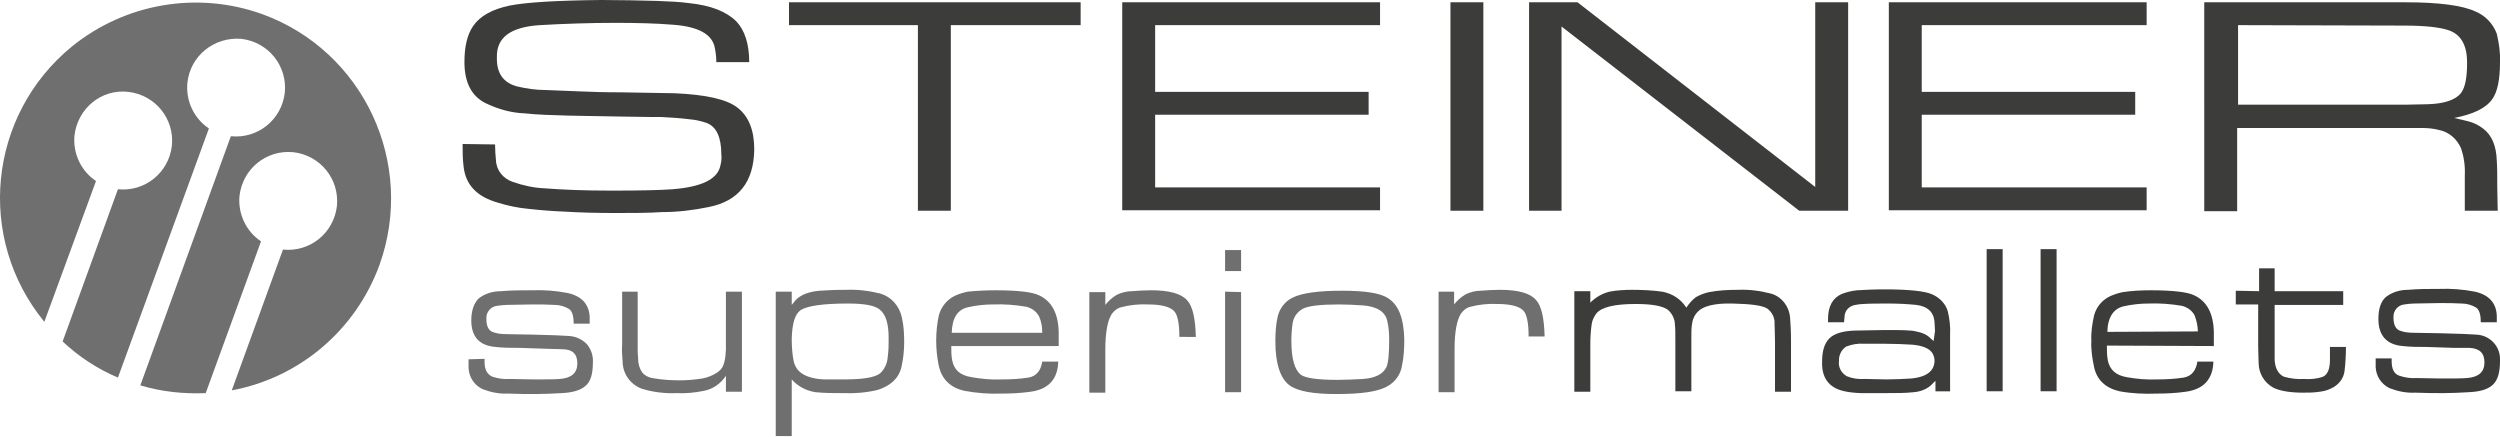
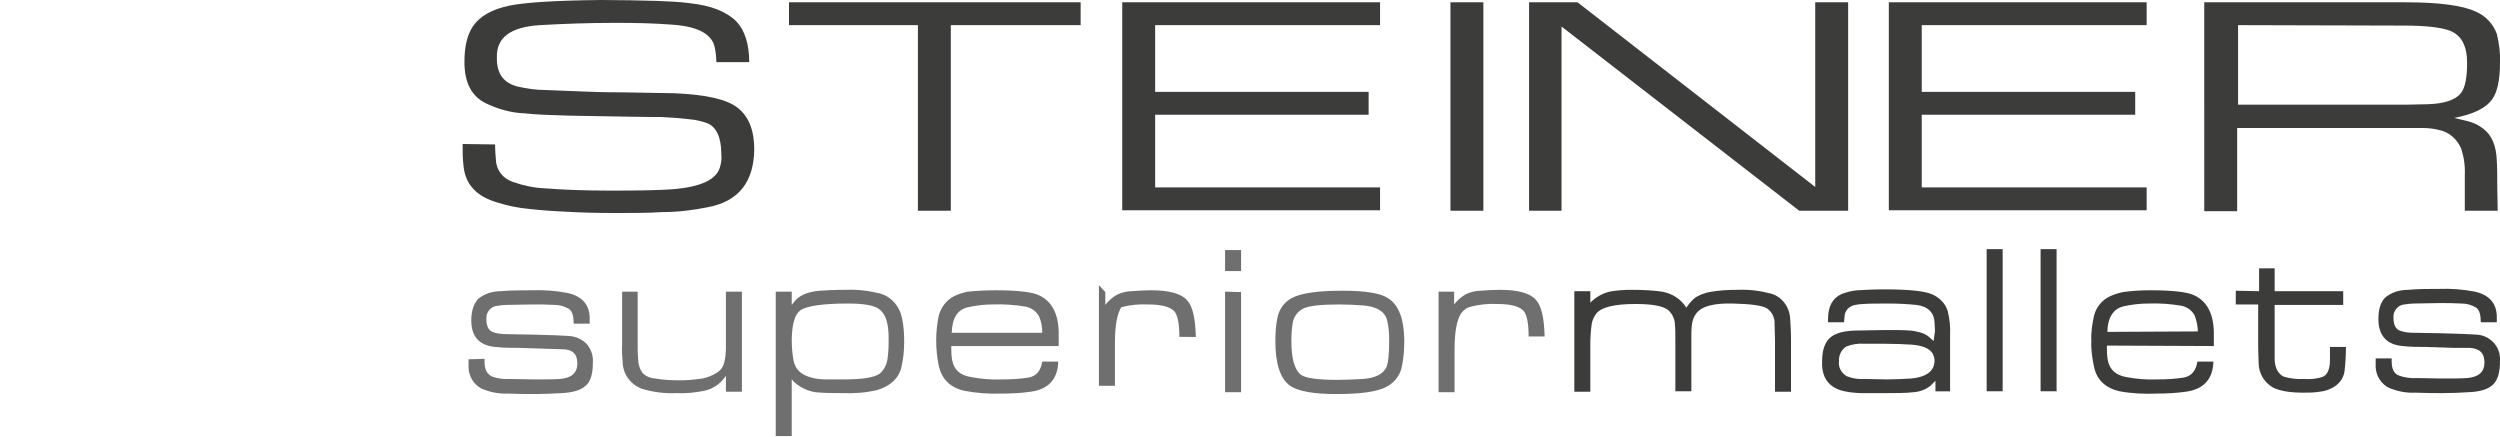
<svg xmlns="http://www.w3.org/2000/svg" version="1.1" id="Ebene_1" x="0px" y="0px" viewBox="0 0 546.9 95.5" style="enable-background:new 0 0 546.9 95.5;" xml:space="preserve">
  <style type="text/css">
	.st0{fill-rule:evenodd;clip-rule:evenodd;fill:#706F6F;}
	.st1{fill-rule:evenodd;clip-rule:evenodd;fill:#3C3C3B;}
</style>
-   <path class="st0" d="M57.4,3.1C79.6,11.2,91,35.8,83,58c-5.2,14.2-17.4,24.6-32.3,27.4l11.2-30.8c5.9,0.6,11.1-3.6,11.8-9.5  c0.6-5.9-3.6-11.1-9.5-11.8c-5.9-0.6-11.1,3.6-11.8,9.5c-0.4,3.9,1.4,7.8,4.7,10L45,86c-4.8,0.2-9.7-0.3-14.3-1.7l19.8-54.5  c5.9,0.6,11.1-3.6,11.8-9.5c0.6-5.9-3.6-11.1-9.5-11.8C46.9,8,41.6,12.2,41,18.1c-0.4,3.9,1.4,7.8,4.7,10L25.8,82.6  c-4.5-1.9-8.6-4.6-12.1-7.9l12.1-33.3c5.9,0.6,11.1-3.6,11.8-9.5c0.6-5.9-3.6-11.1-9.5-11.8s-11.1,3.6-11.8,9.5  c-0.4,3.9,1.4,7.8,4.7,10L9.7,70.4c-15-18.3-12.3-45.2,6-60.2C27.4,0.7,43.2-2,57.4,3.1z" />
-   <path class="st0" d="M106,78.5v0.7c0,1.7,0.6,2.7,1.7,3.2c1.2,0.4,2.5,0.6,3.8,0.5l5.2,0.1c2.6,0,4.6,0,5.8-0.1  c2.5-0.2,3.8-1.3,3.8-3.4s-1.1-3.1-3.3-3.1l-3.4-0.1l-6-0.2c-1.7,0-3.5,0-5.2-0.2c-3.6-0.3-5.3-2.3-5.3-5.8c0-2.2,0.6-3.8,1.6-4.8  c1.4-1.1,3.1-1.6,4.9-1.6c2.2-0.2,4.5-0.2,6.8-0.2c2.6-0.1,5.2,0.1,7.8,0.6c3.1,0.7,4.7,2.5,4.8,5.3v1.4h-3.5c0-1.6-0.3-2.7-1-3.2  c-1-0.6-2.1-0.9-3.2-0.9c-1.6-0.1-3.2-0.1-4.8-0.1l-5.6,0.1c-0.7,0-1.4,0.1-2.1,0.2c-1.4,0.1-2.5,1.4-2.4,2.8c0,0,0,0,0,0.1  c0,1.4,0.4,2.4,1.3,2.8c1,0.4,2.1,0.5,3.2,0.5l5.7,0.1c4.1,0.1,6.7,0.2,7.9,0.3c1.5,0.1,2.8,0.7,3.9,1.8c0.9,1.1,1.4,2.5,1.3,4  c0,2.5-0.5,4.2-1.6,5.1c-1.1,1-2.9,1.5-5.3,1.6c-1.8,0.1-3.6,0.2-5.5,0.2c-1.7,0-3.8,0-6.2-0.1c-1.9,0.1-3.8-0.3-5.6-1  c-1.8-0.9-2.9-2.6-3-4.6v-1.9L106,78.5z M139.5,63.8V76c0,0.8,0,1.6,0.1,2.5c0,1.1,0.3,2.1,0.9,3c0.7,0.8,1.7,1.2,2.8,1.3  c1.8,0.3,3.6,0.4,5.4,0.4c1.4,0,2.8-0.1,4.2-0.3c1.1-0.1,2.1-0.4,3.1-0.9c0.6-0.3,1.1-0.6,1.6-1.1c0.8-0.8,1.1-2.3,1.2-4.4V63.8h3.5  v21.9h-3.5v-3.5c-1.1,1.7-2.8,2.9-4.8,3.3c-2,0.4-4,0.6-6,0.5c-2.6,0.1-5.2-0.2-7.7-1c-2.5-1-4.1-3.3-4.1-6  c-0.1-1.2-0.2-2.4-0.1-3.6V63.8L139.5,63.8z M169.7,63.8h3.5v2.9l0.9-1.1c1.1-1.1,2.8-1.8,5.2-2c1.4-0.1,3.4-0.2,5.8-0.2  c2.5-0.1,5,0.2,7.4,0.8c2.5,0.7,4.3,2.8,4.8,5.3c0.4,1.7,0.5,3.5,0.5,5.3c0,1.9-0.2,3.7-0.6,5.5c-0.6,2.5-2.4,4.1-5.2,5  c-2.5,0.6-5,0.8-7.5,0.7c-2,0-4.1,0-6.1-0.2c-2-0.3-3.9-1.3-5.2-2.8v12.4h-3.5L169.7,63.8L169.7,63.8z M173.2,74.1  c0,1.6,0.1,3.2,0.4,4.8c0.4,1.9,1.6,3.1,3.9,3.7c1.1,0.3,2.2,0.4,3.3,0.4h3.8c4.1,0,6.7-0.4,7.9-1.3c1-0.9,1.6-2.2,1.7-3.6  c0.2-1.4,0.2-2.7,0.2-4.1c0-3.2-0.6-5.3-2.1-6.4c-1.1-0.8-3.3-1.2-6.8-1.2c-5.4,0-8.8,0.5-10.3,1.4  C173.9,68.7,173.3,70.7,173.2,74.1L173.2,74.1z M208.1,75.7c0,1.1,0,2.1,0.2,3.1c0.4,2.1,1.7,3.3,4.2,3.7c2.2,0.4,4.4,0.6,6.7,0.5  c1.9,0,3.9-0.1,5.8-0.4c1.7-0.3,2.7-1.5,3-3.5h3.5c-0.1,3.9-2.2,6.1-6.1,6.6c-2.1,0.3-4.2,0.4-6.3,0.4c-2.7,0.1-5.4-0.1-8.1-0.6  c-3.1-0.7-4.9-2.5-5.6-5.3c-0.4-1.9-0.6-3.8-0.6-5.7c0-1.9,0.2-3.8,0.6-5.6c0.5-1.8,1.8-3.4,3.5-4.2c0.9-0.4,1.8-0.7,2.8-0.9  c2-0.2,4.1-0.3,6.1-0.3c4.9,0,8.1,0.4,9.5,1.1c2.8,1.3,4.2,4,4.3,8v3.1L208.1,75.7z M228,72.7c0-1.2-0.2-2.4-0.7-3.5  c-0.6-1.1-1.6-1.8-2.8-2.1c-2.4-0.4-4.8-0.6-7.3-0.5c-1.8,0-3.6,0.2-5.4,0.6c-2.3,0.5-3.5,2.3-3.6,5.6H228z M241.8,63.9v2.8  c0.7-0.9,1.5-1.6,2.5-2.2c1-0.5,2.2-0.8,3.3-0.8c1.4-0.1,2.7-0.2,4.2-0.2c3.9,0,6.6,0.7,7.9,2.2c1.2,1.3,1.8,3.9,1.9,8H258  c0-3-0.4-4.9-1.2-5.7c-0.9-0.9-2.8-1.4-5.6-1.4c-2-0.1-4,0.1-5.9,0.6c-0.9,0.2-1.6,0.8-2.1,1.5c-0.9,1.4-1.4,4-1.4,7.8v9.4h-3.5v-22  L241.8,63.9z M271.5,63.9v21.9H268v-22L271.5,63.9z M271.5,54.7v4.6H268v-4.6H271.5z M279,74.7c0-1.8,0.1-3.7,0.5-5.4  c0.4-1.8,1.6-3.4,3.3-4.2c2-1,5.6-1.5,10.8-1.5c5,0,8.3,0.5,10,1.6c2.4,1.5,3.5,4.5,3.6,9.1c0,1.9-0.1,3.8-0.5,5.7  c-0.3,1.9-1.5,3.6-3.2,4.5c-2,1.2-5.8,1.7-11.2,1.7c-5,0-8.4-0.6-10.2-1.9C280.1,82.8,279,79.6,279,74.7L279,74.7z M282.5,74.5  c0,4,0.7,6.4,2.1,7.5c1,0.7,3.6,1.1,7.9,1.1c1.9,0,3.8-0.1,5.7-0.2c2.7-0.2,4.4-1.1,5.1-2.6c0.4-0.9,0.6-2.9,0.6-6  c0-1.3-0.1-2.7-0.4-4c-0.4-2.1-2.3-3.3-5.5-3.5c-1.7-0.1-3.3-0.2-5-0.2c-4,0-6.7,0.3-7.9,0.9c-1.2,0.6-2.1,1.8-2.3,3.1  C282.6,71.8,282.5,73.2,282.5,74.5L282.5,74.5z M318.1,63.8v2.8c0.7-0.9,1.5-1.6,2.5-2.2c1-0.5,2.2-0.8,3.3-0.8  c1.4-0.1,2.7-0.2,4.2-0.2c3.9,0,6.6,0.7,7.9,2.2c1.2,1.3,1.8,3.9,1.9,8h-3.5c0-3-0.4-4.9-1.2-5.7c-0.9-0.9-2.8-1.4-5.6-1.4  c-2-0.1-4,0.1-5.9,0.6c-0.9,0.2-1.6,0.8-2.1,1.5c-0.9,1.4-1.4,4-1.4,7.8v9.4h-3.5v-22L318.1,63.8z" />
+   <path class="st0" d="M106,78.5v0.7c0,1.7,0.6,2.7,1.7,3.2c1.2,0.4,2.5,0.6,3.8,0.5l5.2,0.1c2.6,0,4.6,0,5.8-0.1  c2.5-0.2,3.8-1.3,3.8-3.4s-1.1-3.1-3.3-3.1l-3.4-0.1l-6-0.2c-1.7,0-3.5,0-5.2-0.2c-3.6-0.3-5.3-2.3-5.3-5.8c0-2.2,0.6-3.8,1.6-4.8  c1.4-1.1,3.1-1.6,4.9-1.6c2.2-0.2,4.5-0.2,6.8-0.2c2.6-0.1,5.2,0.1,7.8,0.6c3.1,0.7,4.7,2.5,4.8,5.3v1.4h-3.5c0-1.6-0.3-2.7-1-3.2  c-1-0.6-2.1-0.9-3.2-0.9c-1.6-0.1-3.2-0.1-4.8-0.1l-5.6,0.1c-0.7,0-1.4,0.1-2.1,0.2c-1.4,0.1-2.5,1.4-2.4,2.8c0,0,0,0,0,0.1  c0,1.4,0.4,2.4,1.3,2.8c1,0.4,2.1,0.5,3.2,0.5l5.7,0.1c4.1,0.1,6.7,0.2,7.9,0.3c1.5,0.1,2.8,0.7,3.9,1.8c0.9,1.1,1.4,2.5,1.3,4  c0,2.5-0.5,4.2-1.6,5.1c-1.1,1-2.9,1.5-5.3,1.6c-1.8,0.1-3.6,0.2-5.5,0.2c-1.7,0-3.8,0-6.2-0.1c-1.9,0.1-3.8-0.3-5.6-1  c-1.8-0.9-2.9-2.6-3-4.6v-1.9L106,78.5z M139.5,63.8V76c0,0.8,0,1.6,0.1,2.5c0,1.1,0.3,2.1,0.9,3c0.7,0.8,1.7,1.2,2.8,1.3  c1.8,0.3,3.6,0.4,5.4,0.4c1.4,0,2.8-0.1,4.2-0.3c1.1-0.1,2.1-0.4,3.1-0.9c0.6-0.3,1.1-0.6,1.6-1.1c0.8-0.8,1.1-2.3,1.2-4.4V63.8h3.5  v21.9h-3.5v-3.5c-1.1,1.7-2.8,2.9-4.8,3.3c-2,0.4-4,0.6-6,0.5c-2.6,0.1-5.2-0.2-7.7-1c-2.5-1-4.1-3.3-4.1-6  c-0.1-1.2-0.2-2.4-0.1-3.6V63.8L139.5,63.8z M169.7,63.8h3.5v2.9l0.9-1.1c1.1-1.1,2.8-1.8,5.2-2c1.4-0.1,3.4-0.2,5.8-0.2  c2.5-0.1,5,0.2,7.4,0.8c2.5,0.7,4.3,2.8,4.8,5.3c0.4,1.7,0.5,3.5,0.5,5.3c0,1.9-0.2,3.7-0.6,5.5c-0.6,2.5-2.4,4.1-5.2,5  c-2.5,0.6-5,0.8-7.5,0.7c-2,0-4.1,0-6.1-0.2c-2-0.3-3.9-1.3-5.2-2.8v12.4h-3.5L169.7,63.8L169.7,63.8z M173.2,74.1  c0,1.6,0.1,3.2,0.4,4.8c0.4,1.9,1.6,3.1,3.9,3.7c1.1,0.3,2.2,0.4,3.3,0.4h3.8c4.1,0,6.7-0.4,7.9-1.3c1-0.9,1.6-2.2,1.7-3.6  c0.2-1.4,0.2-2.7,0.2-4.1c0-3.2-0.6-5.3-2.1-6.4c-1.1-0.8-3.3-1.2-6.8-1.2c-5.4,0-8.8,0.5-10.3,1.4  C173.9,68.7,173.3,70.7,173.2,74.1L173.2,74.1z M208.1,75.7c0,1.1,0,2.1,0.2,3.1c0.4,2.1,1.7,3.3,4.2,3.7c2.2,0.4,4.4,0.6,6.7,0.5  c1.9,0,3.9-0.1,5.8-0.4c1.7-0.3,2.7-1.5,3-3.5h3.5c-0.1,3.9-2.2,6.1-6.1,6.6c-2.1,0.3-4.2,0.4-6.3,0.4c-2.7,0.1-5.4-0.1-8.1-0.6  c-3.1-0.7-4.9-2.5-5.6-5.3c-0.4-1.9-0.6-3.8-0.6-5.7c0-1.9,0.2-3.8,0.6-5.6c0.5-1.8,1.8-3.4,3.5-4.2c0.9-0.4,1.8-0.7,2.8-0.9  c2-0.2,4.1-0.3,6.1-0.3c4.9,0,8.1,0.4,9.5,1.1c2.8,1.3,4.2,4,4.3,8v3.1L208.1,75.7z M228,72.7c0-1.2-0.2-2.4-0.7-3.5  c-0.6-1.1-1.6-1.8-2.8-2.1c-2.4-0.4-4.8-0.6-7.3-0.5c-1.8,0-3.6,0.2-5.4,0.6c-2.3,0.5-3.5,2.3-3.6,5.6H228z M241.8,63.9v2.8  c0.7-0.9,1.5-1.6,2.5-2.2c1-0.5,2.2-0.8,3.3-0.8c1.4-0.1,2.7-0.2,4.2-0.2c3.9,0,6.6,0.7,7.9,2.2c1.2,1.3,1.8,3.9,1.9,8H258  c0-3-0.4-4.9-1.2-5.7c-0.9-0.9-2.8-1.4-5.6-1.4c-2-0.1-4,0.1-5.9,0.6c-0.9,1.4-1.4,4-1.4,7.8v9.4h-3.5v-22  L241.8,63.9z M271.5,63.9v21.9H268v-22L271.5,63.9z M271.5,54.7v4.6H268v-4.6H271.5z M279,74.7c0-1.8,0.1-3.7,0.5-5.4  c0.4-1.8,1.6-3.4,3.3-4.2c2-1,5.6-1.5,10.8-1.5c5,0,8.3,0.5,10,1.6c2.4,1.5,3.5,4.5,3.6,9.1c0,1.9-0.1,3.8-0.5,5.7  c-0.3,1.9-1.5,3.6-3.2,4.5c-2,1.2-5.8,1.7-11.2,1.7c-5,0-8.4-0.6-10.2-1.9C280.1,82.8,279,79.6,279,74.7L279,74.7z M282.5,74.5  c0,4,0.7,6.4,2.1,7.5c1,0.7,3.6,1.1,7.9,1.1c1.9,0,3.8-0.1,5.7-0.2c2.7-0.2,4.4-1.1,5.1-2.6c0.4-0.9,0.6-2.9,0.6-6  c0-1.3-0.1-2.7-0.4-4c-0.4-2.1-2.3-3.3-5.5-3.5c-1.7-0.1-3.3-0.2-5-0.2c-4,0-6.7,0.3-7.9,0.9c-1.2,0.6-2.1,1.8-2.3,3.1  C282.6,71.8,282.5,73.2,282.5,74.5L282.5,74.5z M318.1,63.8v2.8c0.7-0.9,1.5-1.6,2.5-2.2c1-0.5,2.2-0.8,3.3-0.8  c1.4-0.1,2.7-0.2,4.2-0.2c3.9,0,6.6,0.7,7.9,2.2c1.2,1.3,1.8,3.9,1.9,8h-3.5c0-3-0.4-4.9-1.2-5.7c-0.9-0.9-2.8-1.4-5.6-1.4  c-2-0.1-4,0.1-5.9,0.6c-0.9,0.2-1.6,0.8-2.1,1.5c-0.9,1.4-1.4,4-1.4,7.8v9.4h-3.5v-22L318.1,63.8z" />
  <path class="st1" d="M347.9,63.7v2.5c1.2-1.2,2.6-2,4.2-2.4c1.6-0.3,3.3-0.4,4.9-0.4c2.2,0,4.4,0.1,6.6,0.4c2.2,0.4,4.1,1.6,5.3,3.5  c0.6-0.9,1.3-1.7,2.1-2.3c0.9-0.5,1.9-0.9,2.9-1.1c2.1-0.4,4.2-0.5,6.3-0.5c2.4-0.1,4.8,0.2,7.1,0.8c2.4,0.6,4.1,2.8,4.3,5.3  c0.1,1.3,0.2,3,0.2,4.9v11.3h-3.5v-11c0-1.7-0.1-3-0.1-3.8c0.1-1.3-0.5-2.6-1.6-3.4c-1.1-0.7-3.6-1-7.6-1.1c-4-0.1-6.5,0.6-7.6,1.8  c-0.8,0.8-1.2,1.9-1.3,3c-0.1,0.7-0.1,1.8-0.1,3.4v11h-3.5V74.6c0-1.7,0-2.9-0.1-3.6c0-1.2-0.6-2.4-1.5-3.2  c-1.2-0.9-3.6-1.3-7.1-1.3c-4.6,0-7.5,0.7-8.6,2.1c-0.5,0.7-0.9,1.5-1,2.3c-0.2,1.4-0.3,2.8-0.3,4.3v10.5h-3.5V63.7H347.9z   M423.3,72.4l-0.1-1.8c-0.1-2.3-1.5-3.6-4-3.9c-2-0.2-4.1-0.3-6.1-0.3c-2.1,0-4,0-5.5,0.1c-0.6,0-1.1,0.1-1.7,0.2  c-1.4,0.2-2.4,1.3-2.4,2.7l-0.1,1.1h-3.5v-0.7c0-2.8,1-4.6,3-5.5c1.1-0.4,2.2-0.7,3.4-0.8c1.7-0.1,3.7-0.2,6-0.2  c5.4,0,8.9,0.4,10.4,1.1c1.6,0.7,2.9,2,3.4,3.7c0.4,1.7,0.6,3.4,0.5,5.2v12.3h-3.2v-2.3l-1,1c-1,0.9-2.4,1.4-3.8,1.5  c-1.7,0.2-3.9,0.2-6.5,0.2h-5c-2.7-0.1-4.8-0.5-6.1-1.4c-1.7-1.1-2.5-3-2.4-5.5c0-2.7,0.7-4.5,2.1-5.5c1.3-0.9,3.2-1.3,5.9-1.3  l5.6-0.1c2.6,0,4.4,0,5.4,0.1c0.8,0,1.6,0.2,2.4,0.4c0.7,0.2,1.4,0.5,2,1c0.2,0.2,0.5,0.5,1,0.9L423.3,72.4L423.3,72.4z M402.3,79  c-0.2,1.3,0.5,2.6,1.7,3.3c1.2,0.5,2.6,0.7,3.9,0.6l4.9,0.1c1.8,0,3.5-0.1,5.3-0.2c2.1-0.2,3.6-0.8,4.4-1.8c0.5-0.6,0.7-1.4,0.7-2.1  c0-0.6-0.2-1.2-0.5-1.7c-0.7-1-2.1-1.6-4.4-1.8c-1.7-0.1-3.7-0.2-5.9-0.2h-4.6c-1.3-0.1-2.6,0.1-3.9,0.6  C402.9,76.4,402.2,77.7,402.3,79L402.3,79z M438.1,54.5v31.1h-3.5V54.5H438.1z M449.9,54.5v31.1h-3.5V54.5H449.9z M460.9,75.6  c0,1.1,0,2.1,0.2,3.2c0.4,2.1,1.8,3.3,4.1,3.7c2.2,0.4,4.4,0.6,6.7,0.5c1.9,0,3.9-0.1,5.8-0.4c1.7-0.3,2.7-1.5,3-3.5h3.5  c-0.1,3.9-2.2,6.1-6.1,6.6c-2.1,0.3-4.2,0.4-6.3,0.4c-2.7,0.1-5.4,0-8.1-0.5c-3.1-0.7-5-2.5-5.6-5.3c-0.4-1.9-0.7-3.8-0.6-5.7  c-0.1-1.9,0.2-3.8,0.6-5.6c0.5-1.9,1.8-3.4,3.5-4.2c0.9-0.4,1.8-0.7,2.8-0.9c2-0.3,4-0.4,6.1-0.4c4.9,0,8.1,0.4,9.5,1.1  c2.8,1.3,4.2,4,4.3,8v3.1L460.9,75.6z M480.8,72.5c0-1.2-0.3-2.4-0.7-3.5c-0.6-1.1-1.6-1.8-2.8-2.1c-2.4-0.4-4.8-0.6-7.3-0.5  c-1.8,0-3.6,0.2-5.4,0.6c-2.2,0.5-3.5,2.3-3.6,5.6L480.8,72.5z M494.2,63.7v-5h3.4v5h15v3h-15v12c0.1,1.9,0.8,3.1,2,3.7  c1.4,0.4,2.9,0.6,4.4,0.5c1.4,0.1,2.8,0,4.2-0.5c1-0.5,1.5-1.7,1.5-3.7v-2.8h3.5c0,1.7-0.1,3.5-0.3,5.2c-0.2,1.8-1.4,3.2-3,3.9  c-0.8,0.4-1.6,0.6-2.5,0.7c-1.2,0.2-2.4,0.2-3.6,0.2c-2.9,0-5.1-0.4-6.5-1.1c-2-1.1-3.2-3.2-3.2-5.4c0-0.8-0.1-2-0.1-3.6v-9.2h-4.9  v-3L494.2,63.7z M523.2,78.4V79c0,1.7,0.5,2.8,1.7,3.2c1.2,0.4,2.5,0.6,3.8,0.5l5.2,0.1c2.6,0,4.6,0,5.8-0.1  c2.5-0.2,3.8-1.3,3.8-3.4s-1.1-3.1-3.3-3.2h-3.4l-6-0.2c-1.7,0-3.5,0-5.2-0.2c-3.5-0.3-5.3-2.3-5.3-5.9c0-2.2,0.5-3.8,1.6-4.8  c1.4-1.1,3.1-1.6,4.9-1.6c2.2-0.2,4.5-0.2,6.8-0.2c2.6-0.1,5.2,0.1,7.8,0.6c3.1,0.7,4.7,2.5,4.8,5.3v1.4h-3.5c0-1.6-0.3-2.7-1-3.2  c-1-0.6-2.1-0.9-3.2-0.9c-1.6-0.1-3.2-0.1-4.8-0.1l-5.6,0.1c-0.7,0-1.4,0.1-2.1,0.2c-1.4,0.1-2.5,1.4-2.4,2.8c0,0,0,0,0,0.1  c0,1.4,0.4,2.4,1.3,2.8c1,0.4,2.1,0.5,3.2,0.5l5.7,0.1c4.1,0.1,6.7,0.2,7.9,0.3c2.9,0.1,5.3,2.5,5.2,5.5c0,0.1,0,0.2,0,0.3  c0,2.5-0.5,4.2-1.6,5.2c-1.1,1-2.8,1.5-5.3,1.6c-1.8,0.1-3.6,0.2-5.5,0.2c-1.7,0-3.8,0-6.2-0.1c-1.9,0.1-3.8-0.3-5.6-1  c-1.8-0.9-2.9-2.6-3-4.6v-1.9L523.2,78.4z" />
  <path class="st1" d="M108.3,31.6c0,1.3,0.1,2.5,0.2,3.5c0.1,2.2,1.6,4,3.7,4.7c2.3,0.8,4.6,1.3,7,1.4c3.8,0.3,8.6,0.5,14.6,0.5  c6.3,0,10.7-0.1,13.3-0.3c6.4-0.5,9.9-2.2,10.5-5.2c0.2-0.8,0.3-1.6,0.2-2.4c0-3.8-1.1-6.1-3.2-6.9c-1.2-0.4-2.4-0.7-3.7-0.8  c-2.4-0.3-4.4-0.4-6.2-0.5c-1,0-4,0-8.8-0.1l-11.3-0.2c-3.8-0.1-7.1-0.2-9.8-0.5c-2.9-0.1-5.8-0.9-8.5-2.2c-3.1-1.5-4.7-4.5-4.7-9  c0-3.4,0.6-6,1.9-7.9c1.5-2.2,4.2-3.7,8.1-4.5c3.6-0.7,10.3-1.1,19.9-1.2c4.3,0,8.3,0.1,12.2,0.2c2.6,0.1,5,0.2,7.2,0.5  c4.6,0.5,8,1.8,10.2,4c1.8,1.9,2.8,4.9,2.8,8.9h-7.2c0-1-0.1-2-0.3-3c-0.5-3.1-3.6-4.8-9.3-5.2c-3.7-0.3-7.9-0.4-12.4-0.4  c-5.8,0-11.4,0.2-16.6,0.5c-6.4,0.4-9.5,2.7-9.4,7c-0.1,3.5,1.4,5.6,4.4,6.4c2.1,0.5,4.2,0.8,6.4,0.8l7.5,0.3c2.3,0.1,5.3,0.2,9,0.2  l11.6,0.2c6.8,0.3,11.4,1.3,13.8,3.2s3.6,4.9,3.6,9.1c-0.1,7.1-3.4,11.3-10,12.6c-3.4,0.7-6.8,1.1-10.2,1.1c-3.1,0.2-6.4,0.2-10,0.2  c-4.3,0-8-0.1-11.2-0.3c-2.6-0.1-5.2-0.3-7.9-0.6c-2.3-0.2-4.7-0.7-6.9-1.4c-4.5-1.3-7-3.9-7.4-8c-0.2-1.6-0.2-3.2-0.2-4.8  L108.3,31.6z M172.6,0.5h63.8v5H208v40.6h-7.2V5.5h-28.2V0.5L172.6,0.5z M301.9,0.5v5h-49.2v14.6h46.7v5h-46.7V41h49.2v5h-56.4V0.5  H301.9z M317.3,0.5h7.2v45.6h-7.2V0.5z M345.1,0.5l52,40.4V0.5h7.2v45.6h-10.7l-52-40.3v40.3h-7.1V0.5H345.1z M469.6,0.5v5h-49.2  v14.6h46.7v5h-46.7V41h49.2v5h-56.4V0.5H469.6z M526.2,0.5c7.4,0,12.5,0.7,15.3,2c2.2,0.9,3.9,2.7,4.7,4.9c0.5,2.1,0.8,4.2,0.7,6.3  c0,3.8-0.6,6.5-1.7,8c-1.4,2-4.2,3.3-8.3,4.1l0,0l2.9,0.7c1.3,0.3,2.5,0.9,3.5,1.7c1.8,1.4,2.8,3.7,2.9,7c0.1,1.5,0.1,3.4,0.1,5.7  l0.1,5.2h-7.2v-7.8c0.1-2-0.2-4-0.8-5.8c-0.9-2.1-2.7-3.7-5-4.1c-1.2-0.3-2.4-0.4-3.6-0.4h-40.4v18.2h-7.2V0.5H526.2z M489.6,5.5  v17.4h36.7l4.8-0.1c3.7-0.1,6.2-1,7.3-2.5c0.9-1.2,1.3-3.4,1.3-6.6c0-3.6-1.2-6-3.8-7c-1.9-0.7-5.2-1.1-9.9-1.1L489.6,5.5z" />
</svg>